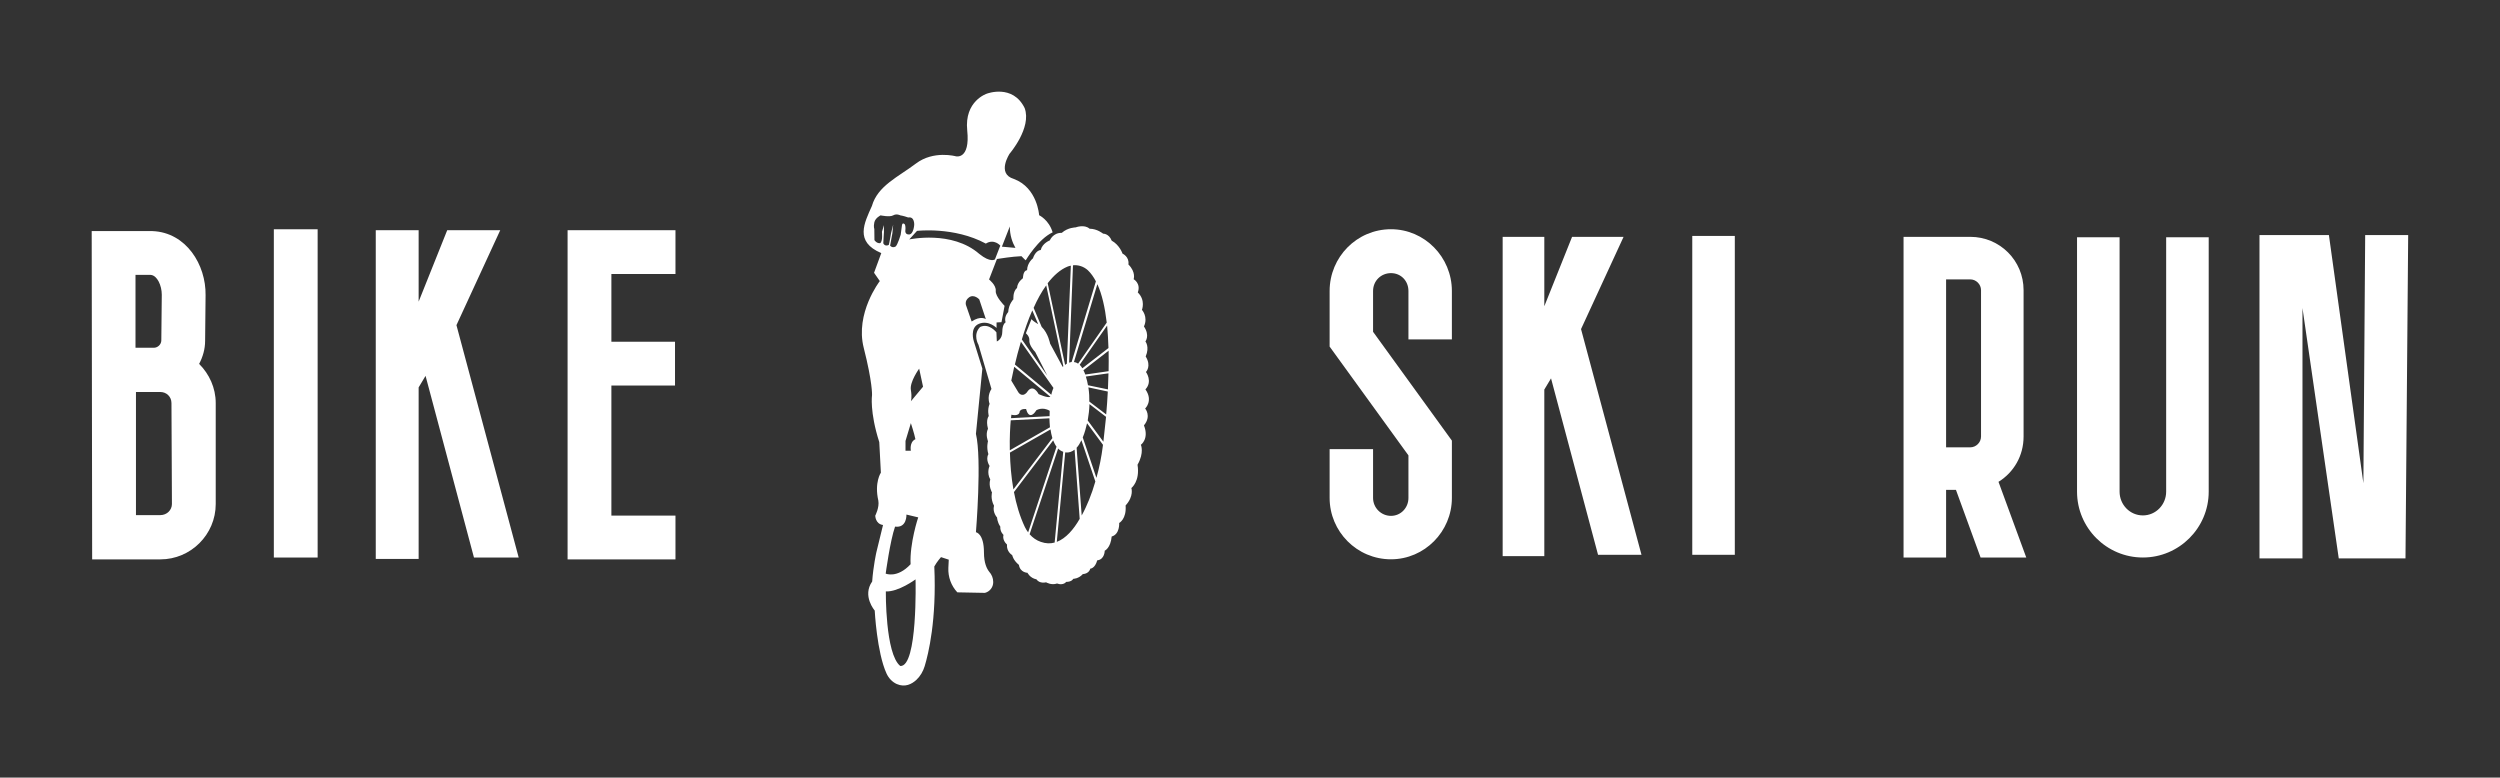
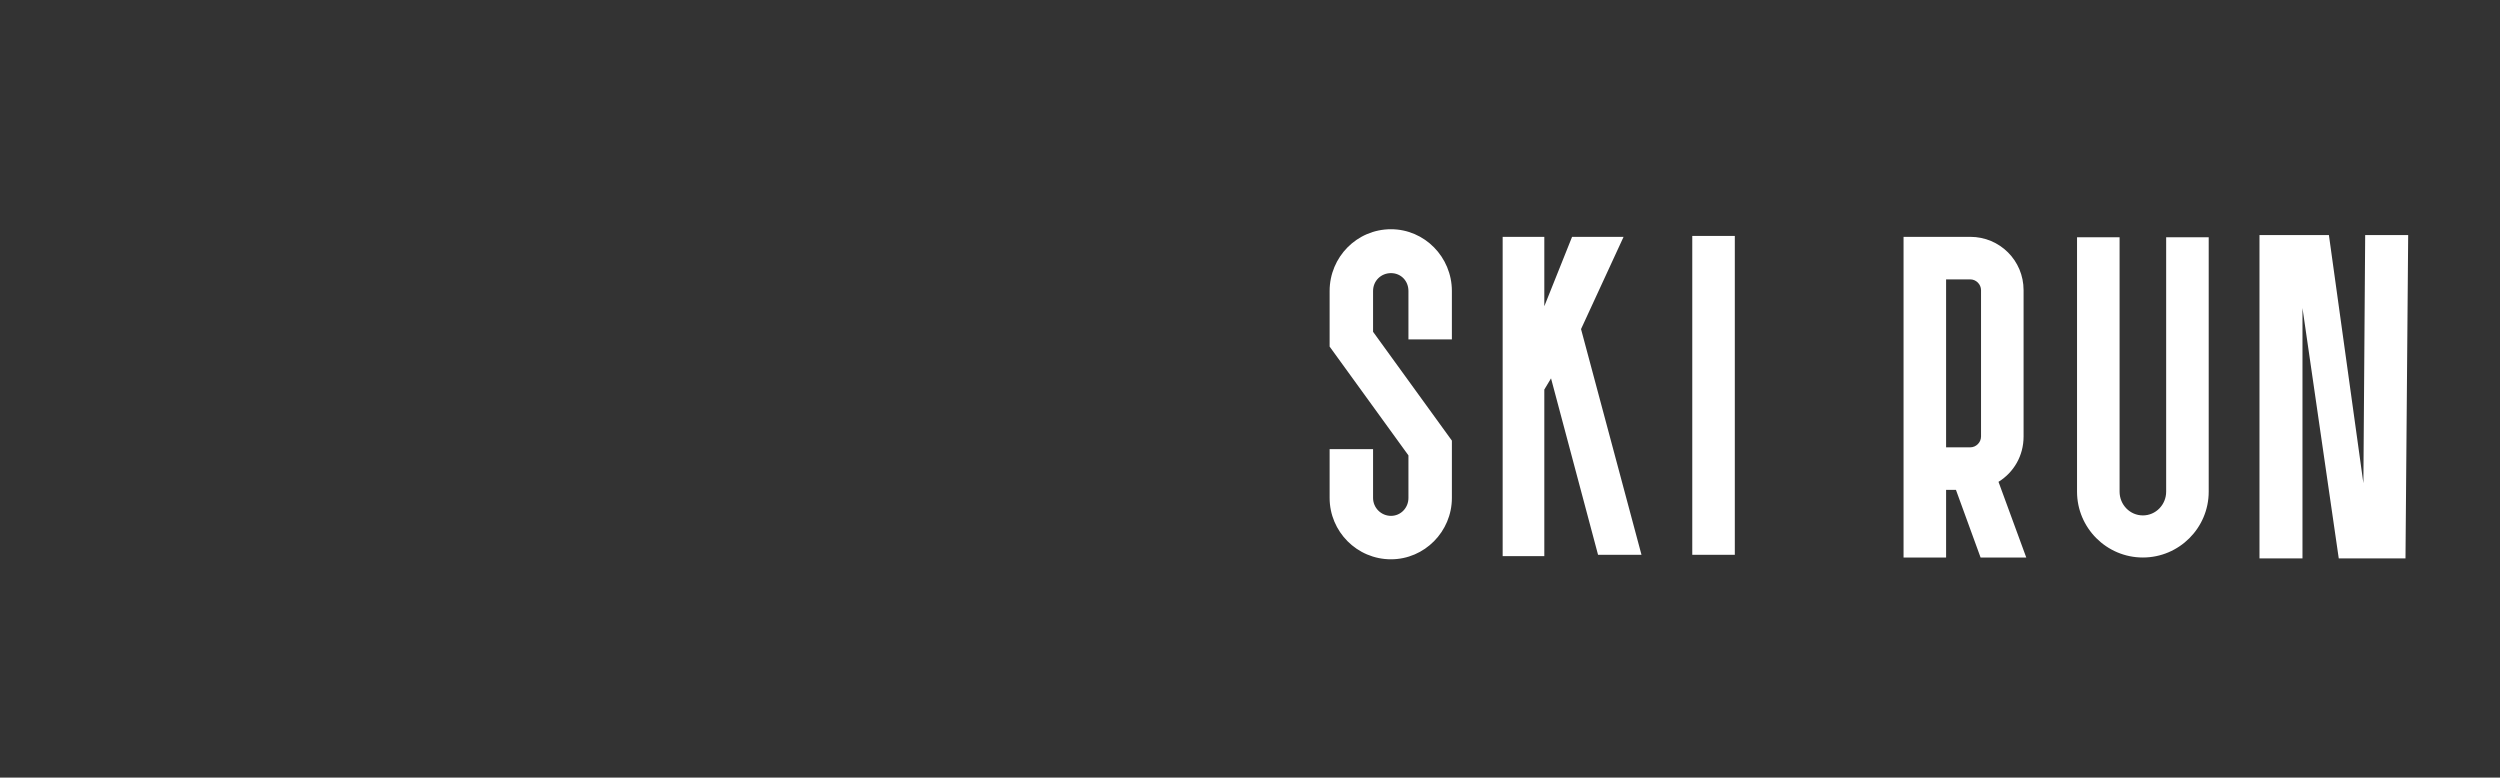
<svg xmlns="http://www.w3.org/2000/svg" version="1.1" width="3237.497" height="1006.986" viewBox="0 0 3237.497 1006.986">
  <rect x="0" y="0" width="3237.497" height="1006.986" fill="#333333" stroke="none" />
  <g transform="scale(11.875) translate(10, 10)">
    <defs id="SvgjsDefs1041" />
    <g id="SvgjsG1042" featureKey="nameLeftFeature-0" transform="matrix(1.257,0,0,1.257,5.150890326918497e-8,0.721)" fill="#fff">
-       <path d="M9.32 23.04 c0.88 0.88 1.44 2.08 1.44 3.4 l0 8.76 c0 2.64 -2.16 4.8 -4.8 4.8 l-5.92 0 l-0.04 -28.48 l5.28 0 c2.92 0.12 4.64 2.92 4.6 5.56 l-0.04 3.96 c0 0.72 -0.2 1.4 -0.52 2 z M5.96 36.16 c0.56 0 1 -0.44 1 -0.96 l-0.04 -8.76 c0 -0.56 -0.44 -0.96 -0.96 -0.96 l-2.12 0 l0 10.68 l2.12 0 z M3.8 15.32 l0 6.32 l1.6 0 c0.32 0 0.64 -0.28 0.64 -0.64 l0.04 -3.96 c0 -0.8 -0.4 -1.68 -0.96 -1.72 l-1.32 0 z M19.602 11.36 l0 28.48 l-3.8 0 l0 -28.48 l3.8 0 z M33.164 39.84 l-4.2 -15.76 l-0.6 1 l0 14.88 l-3.72 0 l0 -28.52 l3.72 0 l0 6.2 l2.48 -6.2 l4.6 0 l-3.8 8.24 l5.4 20.16 l-3.88 0 z M50.606 24.92 l-5.52 0 l0 11.28 l5.56 0 l0 3.8 l-9.36 0 l0 -28.56 l9.36 0 l0 3.8 l-5.56 0 l0 5.88 l5.52 0 l0 3.8 z" />
-     </g>
+       </g>
    <g id="SvgjsG1043" featureKey="inlineSymbolFeature-0" transform="matrix(0.146,0,0,0.146,58.263,-9)" fill="#fff">
-       <path d="M387.8,298.3c0,0,6.2-5.8,0.2-14.3c5.6-6,0.4-13,0.4-13s4.3-4.3-0.2-11.6c3.1-7.2-0.2-11.2-0.2-11.2s3.5-4.4-1.1-11.2  c3.3-7.2-1.5-12.4-1.5-12.4s2.9-7.2-3.1-13c2.5-6.8-3.1-9.9-3.1-9.9s1.9-5.2-3.9-11c0.8-5.8-4.4-8.1-4.4-8.1s-2.1-6.4-8.1-9.7  c-2.1-5.4-6.4-5.2-6.4-5.2s-4.4-3.7-10.1-3.7c-3.9-3.5-10.4-1-10.4-1s-5.8,0-10.4,4.1c-6.6-0.2-8.9,5.6-8.9,5.6s-5.6,2.1-6.8,7.2  c-4.1,0.4-5.8,6.2-5.8,6.2s-4.3,3.3-4.4,8.9c-3.1,0.2-3.1,6-3.1,6s-4.1,2.7-4.4,7.2c-3.3,2.9-2.7,8.5-2.7,8.5s-3.5,3.5-3.9,9.5  c-3.5,4.1-1.9,7.7-1.9,7.7s-2.5,1.2-2.5,7s-4.1,7.3-4.1,7.3l-0.3-6.8c0,0-5.5-7.2-12.2-4c-5.7,5.8-1.2,13.3-1.2,13.3l9.7,33  c0,0-3.6,4.8-1.4,11.1c-1.9,4.8-0.6,9.1-0.6,9.1s-2.4,2.7-0.6,9.5c-2.1,4.4,0,9.3,0,9.3s-1.3,4.5,0.3,9.7c-2.3,4.1,0.9,8.8,0.9,8.8  s-2.4,4.9,0.5,10.1c-1.5,5,1.3,9.7,1.3,9.7s-1.3,4.6,1.5,9.9c-1.3,5,2.3,8.8,2.3,8.8s0,3.2,2.4,6.8c-0.3,3.9,2.4,6.2,2.4,6.2  s-1.3,3.6,2.6,7.2c-0.5,5.4,3.9,7.9,3.9,7.9s0.6,3.7,5,7.3c0.9,5.8,6.4,5.9,6.4,5.9s1.8,3.9,6.7,4.9c2.4,3.5,7.2,2.2,7.2,2.2  s3.9,2.4,8.2,0.9c1.9,0.8,5.2,0.9,6.8-1.2c4.3,0,5.3-2.3,5.3-2.3s4,0,7.1-3.5c5-0.4,5.6-4.1,5.6-4.1s3.5,0,5.2-6.2  c5.6-0.6,5.6-7.2,5.6-7.2s4.4-1.9,5.2-10.6c6.2-1.7,5.6-10.1,5.6-10.1s5.6-2.9,4.8-13.1c6.4-7,4.3-13,4.3-13s6.6-5,4.6-17.4  c5.2-9.1,2.5-14.9,2.5-14.9s6.3-4.4,2.3-14.5C392.7,303.9,387.8,298.3,387.8,298.3z M360.4,253.1l-19.5,15.1c-0.6-1-1.3-1.8-2-2.6  l20.5-29.3C359.9,241.8,360.2,247.4,360.4,253.1z M359.1,234.1l-21.4,30.7c-0.9-0.7-2-1.1-3.1-1.2l17.5-58.2  C355.6,213,357.8,223,359.1,234.1z M345,195c2.3,2.2,4.3,5,6,8.3l-18.1,60.2c-0.6,0.1-1.3,0.3-1.9,0.5l2.9-72.7  C337.9,190.9,341.9,192.2,345,195z M329.8,192.3c0.8-0.3,1.7-0.6,2.5-0.7l-3,73.2c-0.4,0.3-0.9,0.5-1.3,0.9l-13-61  C319.4,199,324.4,194.5,329.8,192.3z M313.9,206.3l12.8,60.4c-0.2,0.2-0.4,0.3-0.5,0.5l-9.4-17.4c0,0-1.4-7.7-6.3-12.5l-6-14.2  C307.2,217,310.3,211.3,313.9,206.3z M303.5,225l4.4,10.3c-3.6-2.2-4.7-3.3-5-3.8l-4.2,10.6c0,0,2.8,2.1,2.6,5.2  c-0.3,3.1,2.8,7.2,4.4,8.8l9,17.6l-19-27C297.8,239.6,300.4,232.1,303.5,225z M295,248.4l24.3,34.5c-0.2,0.4-1.1,2.7-1.6,5.1  l-27.2-22.6C291.6,260.6,293.1,254.8,295,248.4z M290,267.1l27,22.4c-2,1.2-8.8-2-8.8-2s-4.2-8.6-8.8-1.2c-3.7,4.1-6.3-0.1-6.3-0.1  l-5.3-8.8C287.9,277.4,288.6,273.4,290,267.1z M287.9,302.9c0,0,6,1.7,6.2-2.5c1.1-2.2,4.8-1.7,4.8-1.7s0.9,4.3,3.2,4.5  c2.3,0.2,4.4-3.6,4.4-3.6s4.6-2.9,10,0.4c0,0-0.1,1.6-0.1,4l-28.8,1.5C287.8,303.9,287.9,302.9,287.9,302.9z M286.7,329.5  c-0.2-9.8,0.3-17.8,0.7-22.4l28.9-1.5c0,1.9,0.2,4.3,0.4,6.7L286.7,329.5z M286.8,331.2l30.3-17.3c0.3,2.2,0.8,4.4,1.4,6.5  l-29.1,38.3C287.7,349.1,287,339.6,286.8,331.2z M300.4,390.8c-0.9-1.2-1.7-2.5-2.4-3.9c-3.9-8.2-6.5-17.2-8.2-26.2l29.3-38.6  c0.7,1.7,1.5,3.4,2.5,4.7L300.4,390.8z M320.2,398.4c-3.2,0.9-6.6,0.8-10.3-0.5c-3.3-1.1-6.1-3.1-8.4-5.7l21.3-64  c1.1,1.1,2.3,1.9,3.8,2.4L320.2,398.4z M321.8,397.9l6.3-66.9c0.2,0,0.3,0.1,0.4,0.1c2.5,0.3,4.7-0.6,6.6-2.1l3.8,51.7  C334.4,388.6,328.6,395.3,321.8,397.9z M345.9,366.5c-1.6,3.9-3.4,7.9-5.5,11.7l-3.8-50.6c1.4-1.5,2.6-3.5,3.6-5.6l10.4,30.8  C349.3,357.4,347.7,362,345.9,366.5z M356.2,326.2c-1,8.1-2.6,16.1-4.8,23.9l-10.2-30.2c0.7-1.8,1.4-3.6,1.9-5.5  c0.5-1.7,0.9-3.4,1.3-5.1l11.9,16.1C356.3,325.6,356.2,325.9,356.2,326.2z M356.6,323.1l-11.7-15.9c0.7-4,1.2-8.1,1.3-12.2l12.4,9.5  C357.9,311.5,357.2,317.9,356.6,323.1z M358.7,302.7l-12.6-9.6c0-1.6,0-3.3-0.1-4.9c-0.1-1.8-0.3-3.8-0.6-5.7l14.5,3.1  C359.6,291.5,359.2,297.3,358.7,302.7z M360,284l-14.9-3.1c-0.4-2.2-0.9-4.4-1.6-6.5l16.9-2.4C360.3,276,360.2,280,360,284z   M360.5,270.4l-17.4,2.5c-0.4-1.1-0.9-2.2-1.4-3.2l18.8-14.6C360.6,260.1,360.6,265.3,360.5,270.4z M267.4,405.8  c0-14.3-6-15.1-6-15.1s4.5-54.5,0-73.5l4.8-48.7l-6.4-20.5c0,0-3.3-10.1,3.9-13c7.2-2.9,13.1,3.1,13.1,3.1v-4.1l3.7-0.2l2.3-12.2  c0,0-7-7-6.6-11.2c0.4-4.3-5-8.5-5-8.5l5.9-15.3c2.8-0.4,11.2-1.8,18.3-2.1c1.8,2,3.2,3.1,3.2,3.1s9.3-15.9,20.1-20.9  c-2.8-9.4-10.1-12.8-10.1-12.8s-1.2-20.5-18.9-27.1c-13.1-3.9-3.1-18.9-3.1-18.9s16.6-19.3,11.2-34c-8.9-18.2-28.2-10.8-28.2-10.8  s-17,5.4-14.7,27.5s-8.5,19.3-8.5,19.3s-16.6-4.6-29.8,5.4s-28.6,16.6-32.9,31.7c-5.7,12.8-13.1,26.7,7,35.2l-5.4,14.7l4.3,6.2  c0,0-18.6,24-12,49.9c6.6,25.9,6.2,35.2,6.2,35.2s-1.9,12.4,5.4,35.2l1.2,22.8c0,0-5,7.3-1.9,20.9c0.9,5.1-2.3,11.2-2.3,11.2  s0,6.2,5.8,7l-5,20.5c0,0-2.3,10.4-3.1,21.7c-7.6,10.8,1.9,21.7,1.9,21.7s1.6,31.3,8.8,47c1.6,3.5,4.3,6.4,7.7,7.9  c6.2,2.7,11.2,0,14.6-3.1c2.9-2.7,5-6.3,6.2-10.2c2.8-9.3,9-34.5,7.2-74.5c1.9-3.5,5-7,5-7l5.8,1.9l-0.3,6.1  c-0.3,6.8,2.1,13.4,6.7,18.3l20.6,0.4c3.6-0.9,6.2-4.2,6.2-7.9v-0.3c0-2.8-1.1-5.5-3-7.6C269.5,417.9,267.4,413.7,267.4,405.8z   M286.7,162.3c0,6.6,1.9,11.9,4.2,16l-10.1-0.9L286.7,162.3z M192.2,174.8l0.5-8.4v-5.1l-1.5,5c0,0,0.8,7.3-1.4,8.5  c-2.7,0.2-4.2-2.3-4.2-2.3l-0.1-8.4c0,0-0.7-1.4,0-4.8s4.7-5.3,4.7-5.3s6.8,1.5,9.4,0c2.6-1.5,5.3,0,5.3,0s2.3,0.3,5.9,1.6  c4.9-0.9,4.5,5.5,4.5,5.5s-0.4,7-3.8,7.2c-3.4,0.1-2.8-3.1-2.8-3.1s0.4-3-0.5-4.6c-2-1.7-2.1,1.2-2.1,1.2l-0.9,6.7  c0,0-2.3,7.6-3.8,8.8c-2.7,1.4-4.1-0.7-4.1-0.7l1.7-9.3l0.6-6.4l-1.6,6.4c0,0-1.2,7.3-1.7,8.8C193.2,177.6,192.2,174.8,192.2,174.8z   M212.8,329.8h-4v-7.3l4-13.3c0,0,2.6,7.9,3.4,12C211.5,323.4,212.8,329.8,212.8,329.8z M204.9,490.6c-11.3-9-10.8-55.7-10.8-55.7  c9.3,0.5,22.2-9,22.2-9S218,491.4,204.9,490.6z M212.6,414.6c-10.1,10.8-18.6,7-18.6,7s3.3-24.6,7-35.1c9,1.2,8.5-9,8.5-9l8.8,2.1  C218.3,379.5,211.8,399,212.6,414.6z M212.8,292.9c0,0,1-2.5,0-8.5c-1-6,6.2-15.9,6.2-15.9l2.9,13.5L212.8,292.9z M211.6,172  l5.8-6.4c0,0,27.7-3.3,51.4,9.5c6.2-3.9,10.8,1.5,10.8,1.5l-4,10.3c0,0-3.3,2.7-11.7-4.1C243.5,165,211.6,172,211.6,172z   M254.2,221.7c0,0-1.8-3.6,2-6.4c3.8-2.8,7.7,1.5,7.7,1.5l4.9,14.7c0,0-3.9-2.8-10.6,1.8L254.2,221.7z" />
-     </g>
+       </g>
    <g id="SvgjsG1044" featureKey="nameRightFeature-0" transform="matrix(1.221,0,0,1.221,122.135,1.86)" fill="#fff">
      <path d="M16.015 40.24 c-3.04 0 -5.48 -2.48 -5.48 -5.48 l0 -4.36 l3.88 0 l0 4.36 c0 0.88 0.72 1.6 1.6 1.6 s1.56 -0.72 1.56 -1.6 l0 -3.8 l-7.04 -9.72 l0 -4.96 c0 -3.04 2.44 -5.52 5.48 -5.52 c3 0 5.44 2.48 5.44 5.52 l0 4.32 l-3.88 0 l0 -4.32 c0 -0.92 -0.68 -1.6 -1.56 -1.6 s-1.6 0.68 -1.6 1.6 l0 3.64 l7.04 9.72 l0 5.12 c0 3 -2.44 5.48 -5.44 5.48 z M34.51 39.84 l-4.2 -15.76 l-0.6 1 l0 14.88 l-3.72 0 l0 -28.52 l3.72 0 l0 6.2 l2.48 -6.2 l4.6 0 l-3.8 8.24 l5.4 20.16 l-3.88 0 z M46.725 11.36 l0 28.48 l-3.8 0 l0 -28.48 l3.8 0 z M72.755 40.08 l-4.08 0 l-2.2 -6.04 l-0.88 0 l0 6.04 l-3.8 0 l0 -28.64 l5.96 0 c2.64 0 4.76 2.12 4.76 4.76 l0 13.08 c0 1.72 -0.88 3.2 -2.24 4.04 z M65.595 15.24 l0 15 l2.16 0 c0.52 0 0.96 -0.44 0.96 -0.96 l0 -13.08 c0 -0.52 -0.44 -0.96 -0.96 -0.96 l-2.16 0 z M83.17 40.08 c-3.24 0 -5.88 -2.64 -5.88 -5.88 l0 -22.72 l3.8 0 l0 22.72 c0 1.16 0.92 2.12 2.08 2.12 s2.08 -0.96 2.08 -2.12 l0 -22.72 l3.8 0 l0 22.72 c0 3.24 -2.64 5.88 -5.88 5.88 z M102.865 33.44 l0.16 -22.16 l3.84 0 l-0.24 28.88 l-5.96 0 l-3.24 -22.36 l0 22.36 l-3.84 0 l0 -28.88 l6.2 0 z" />
    </g>
  </g>
</svg>